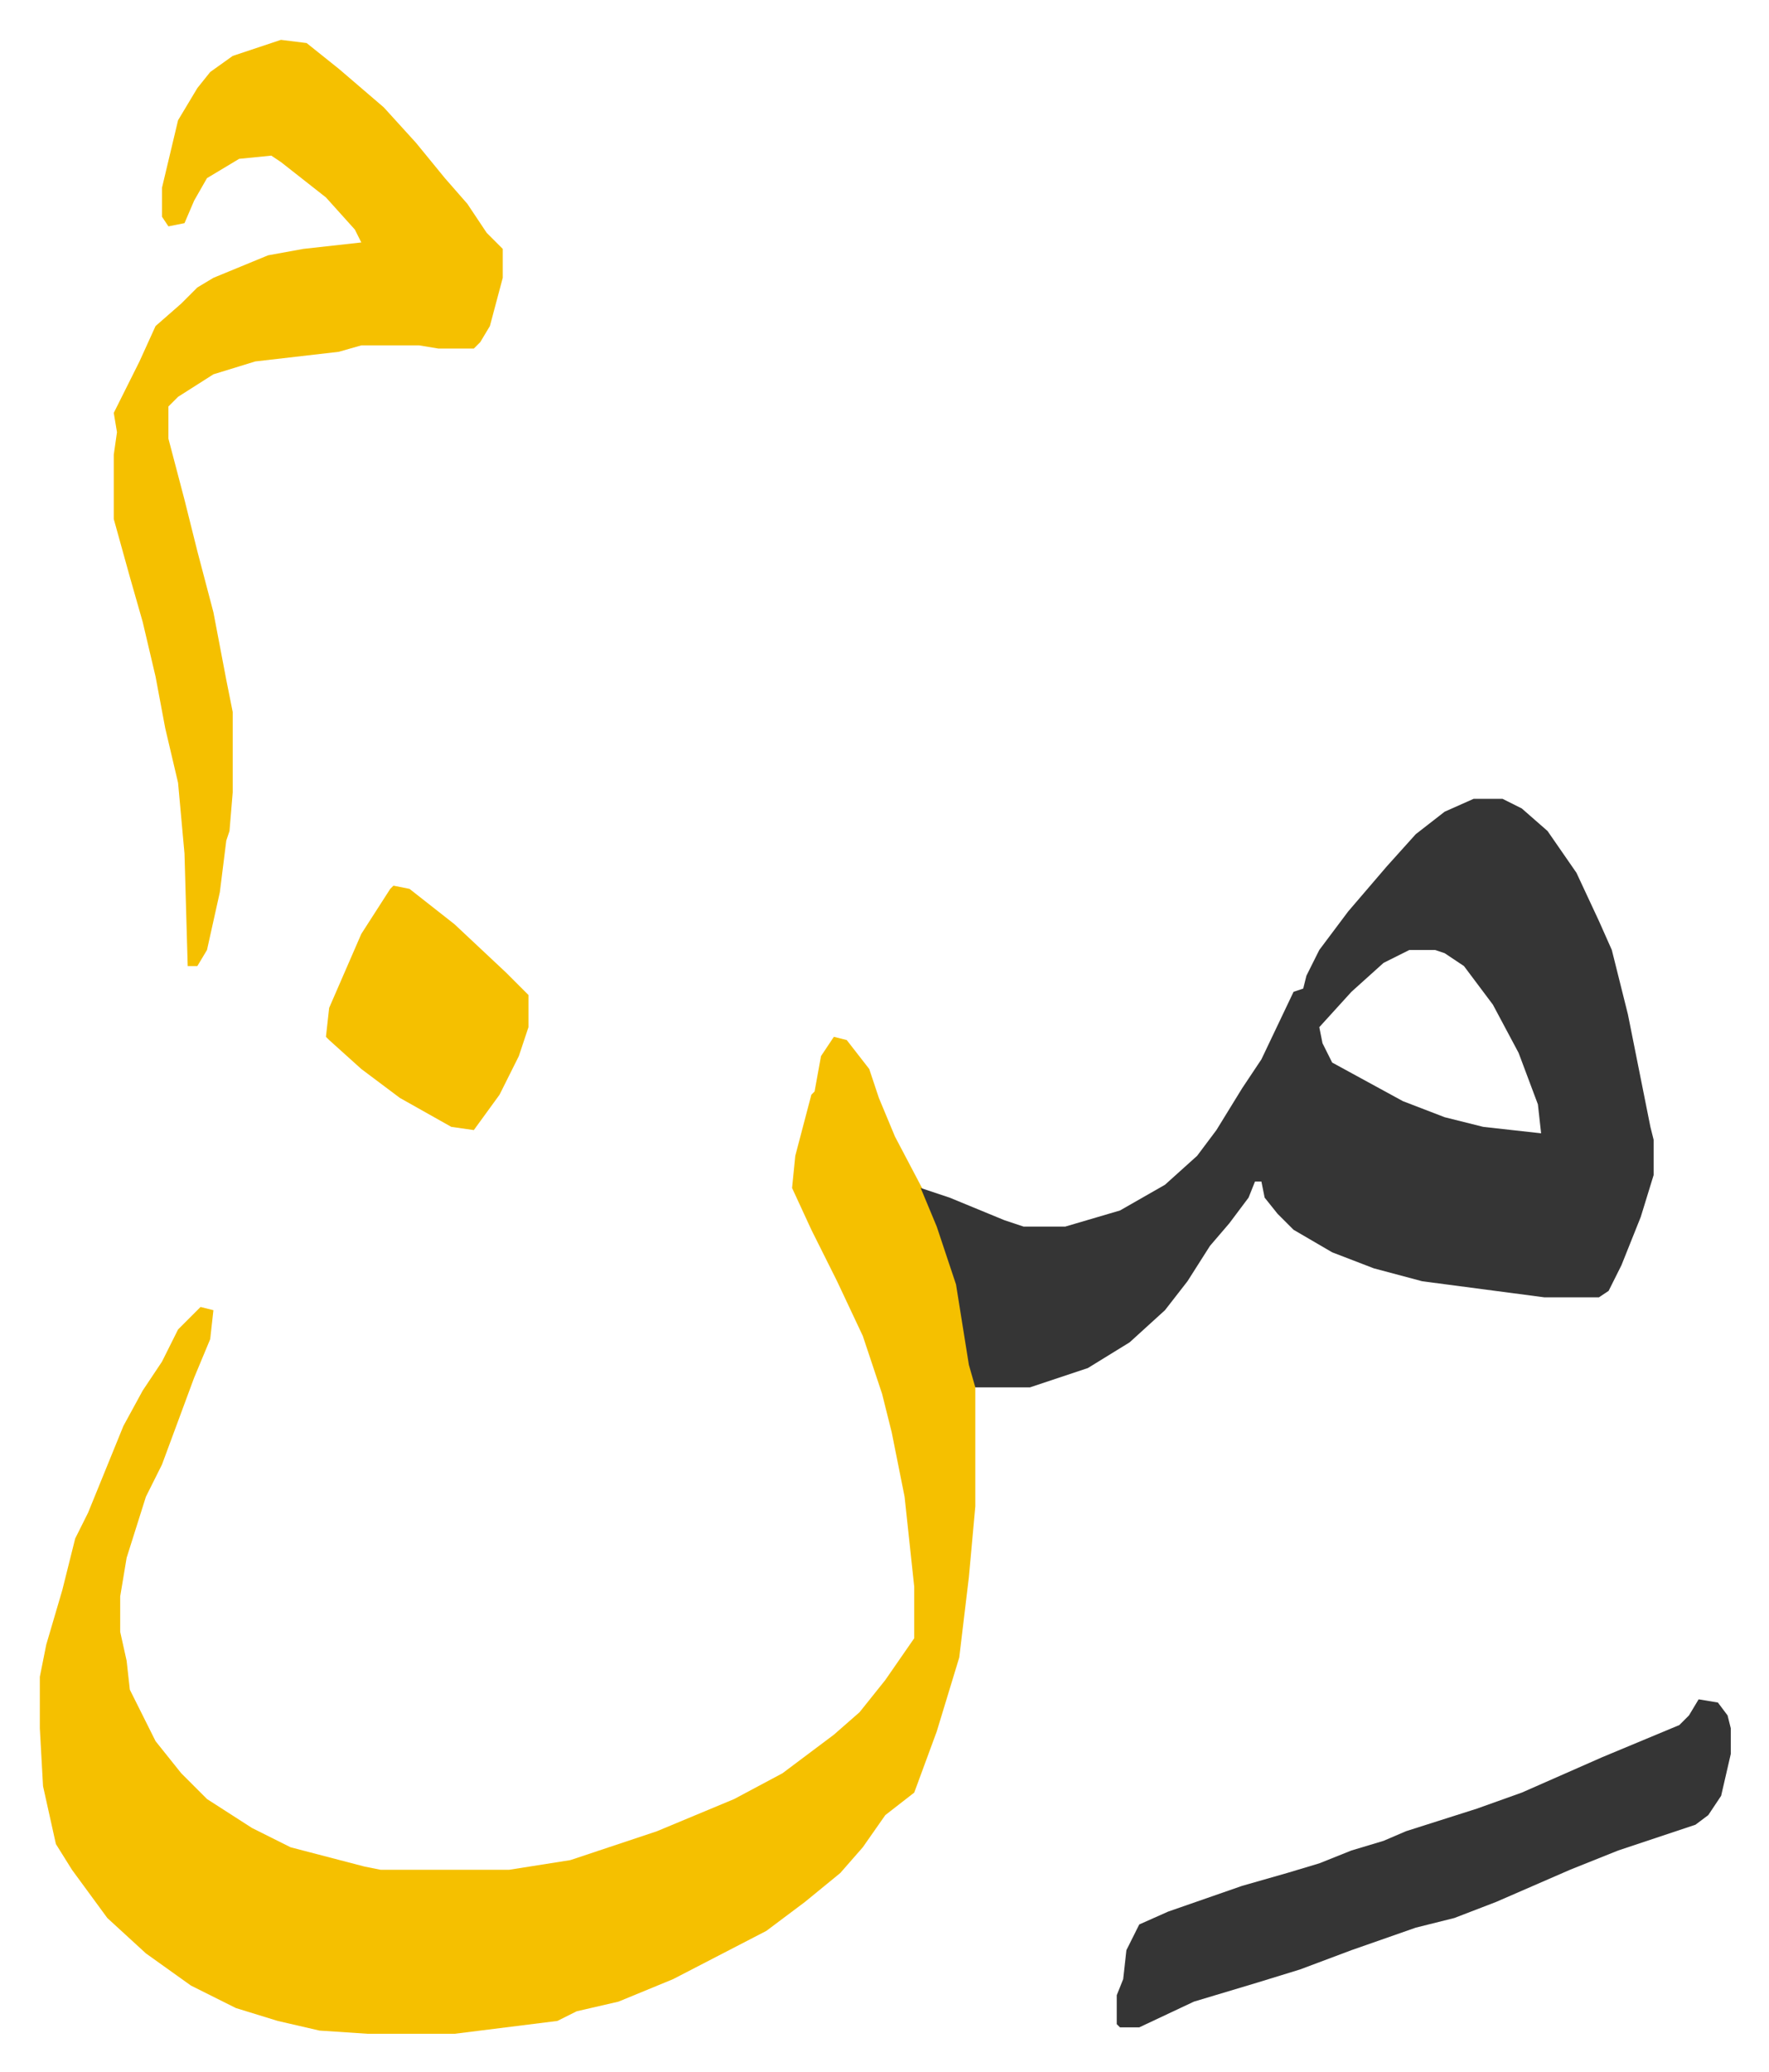
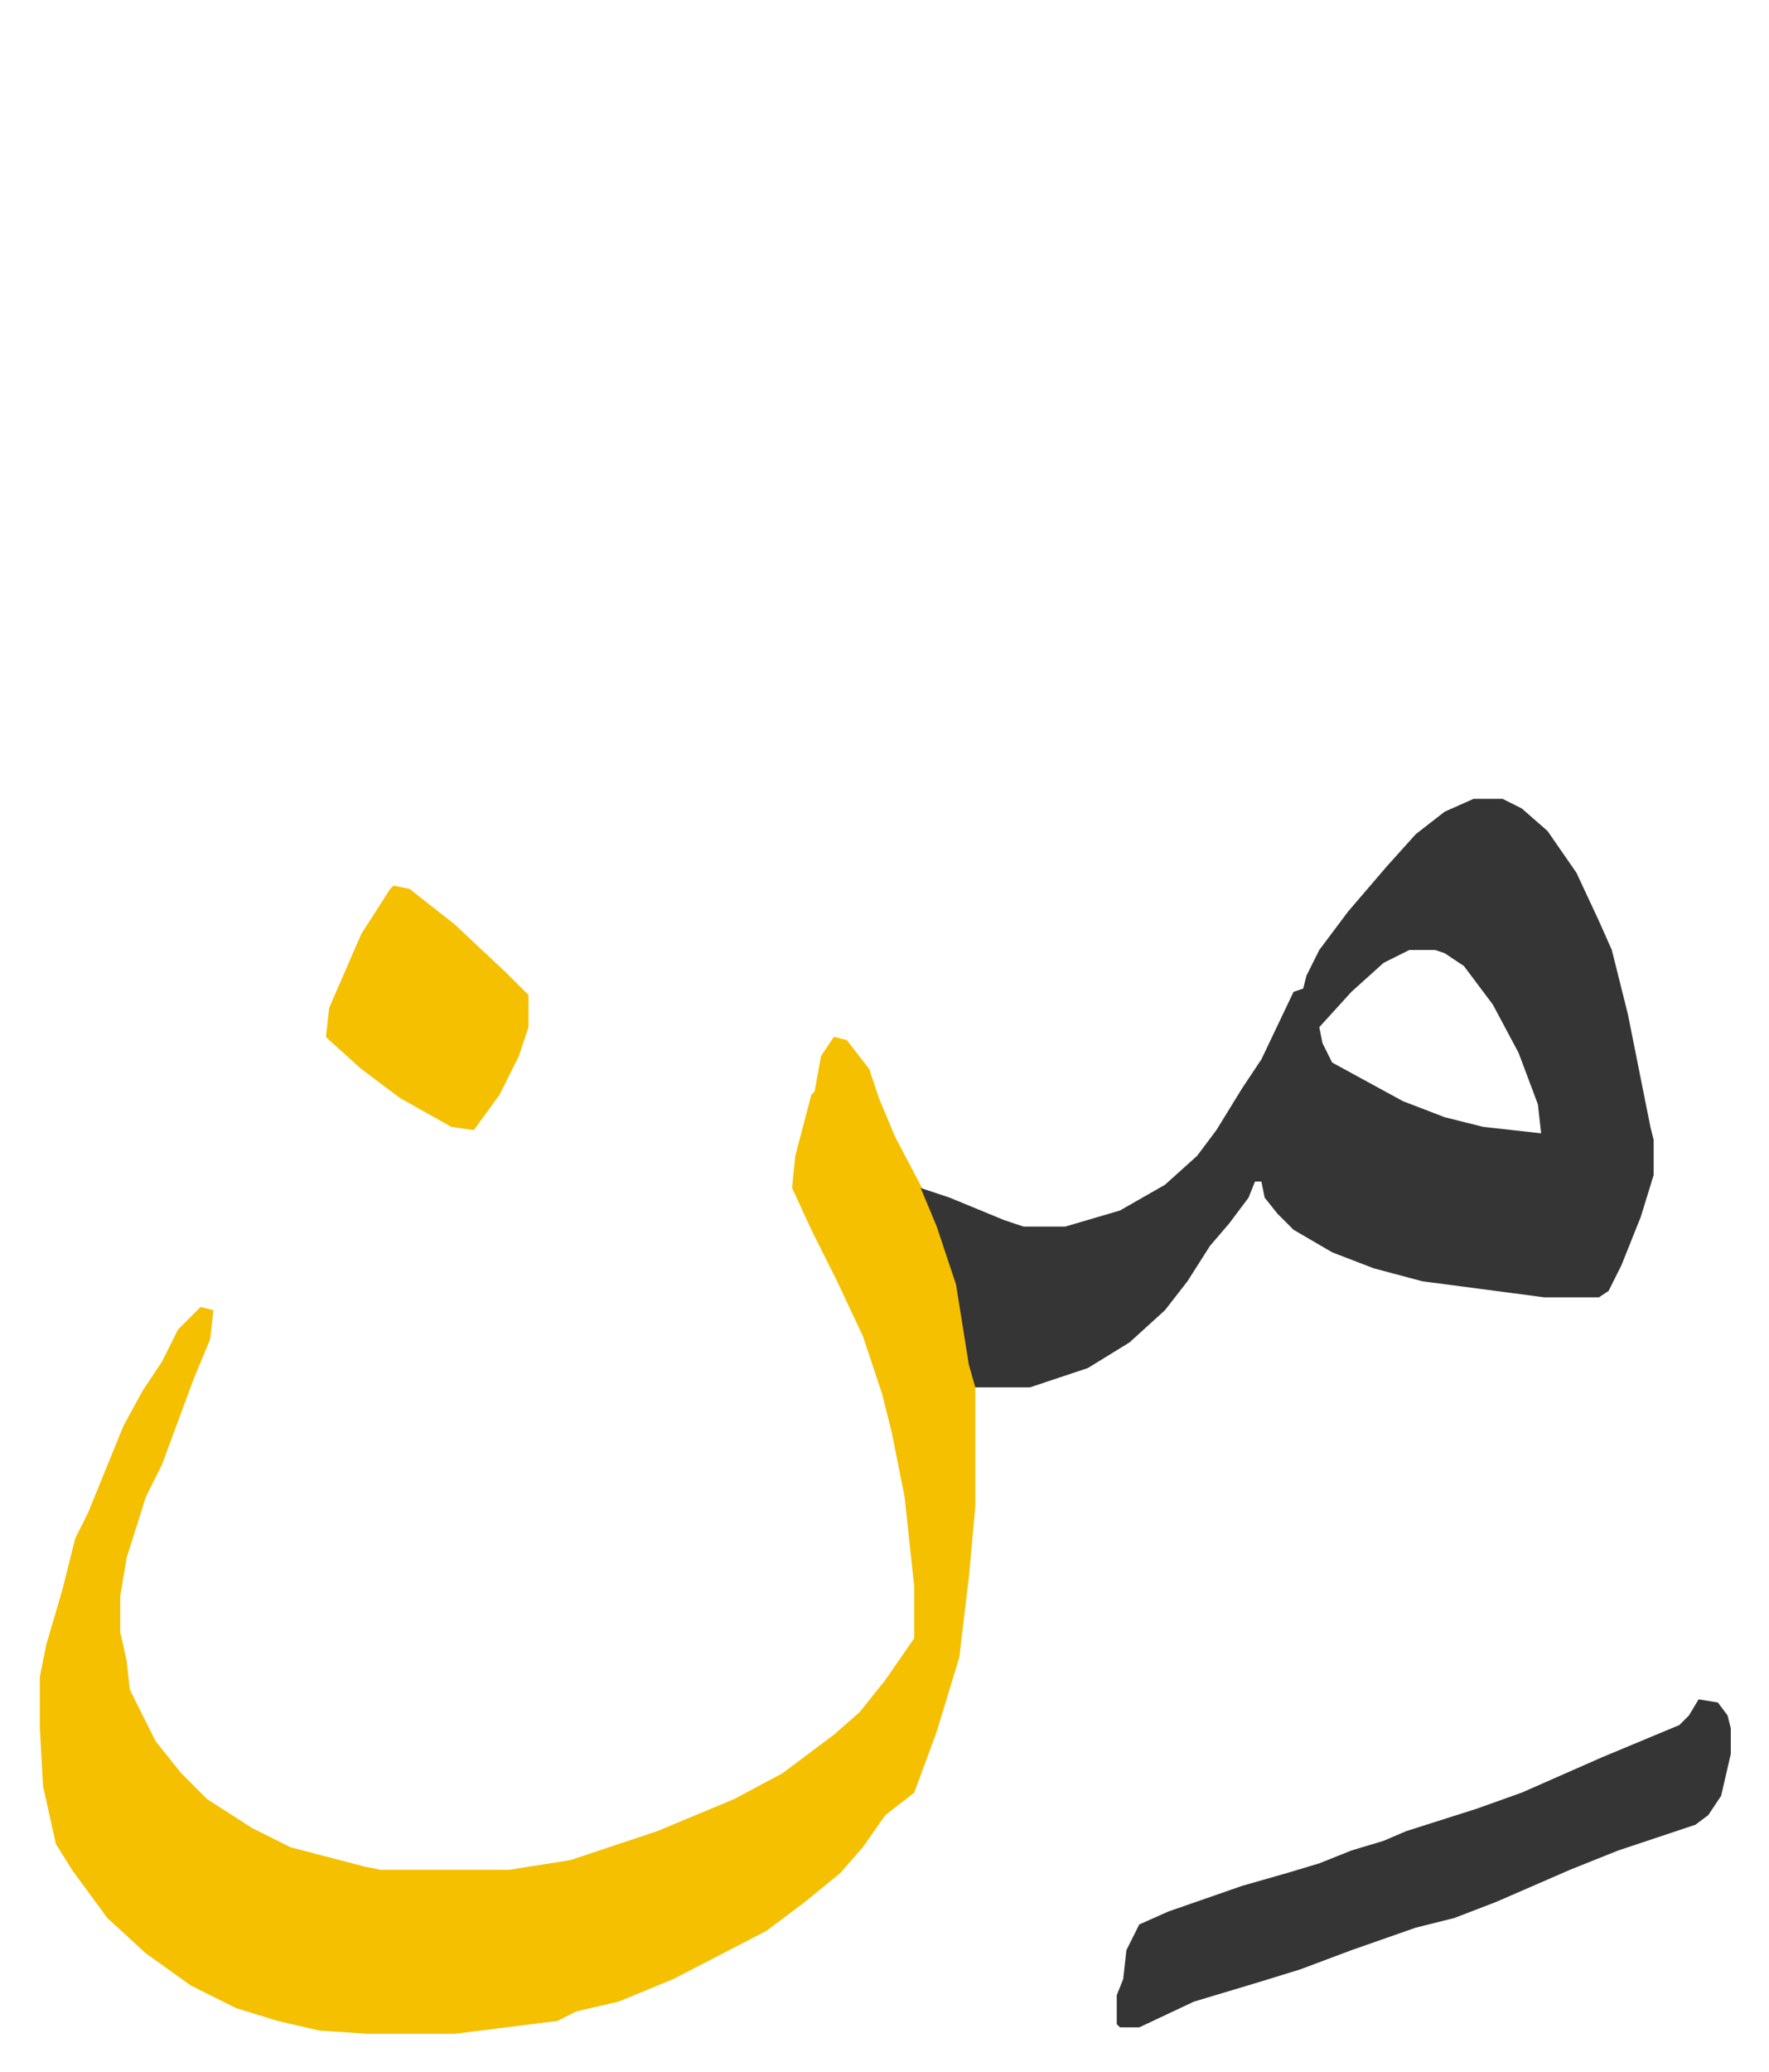
<svg xmlns="http://www.w3.org/2000/svg" role="img" viewBox="-12.39 440.61 550.28 644.28">
  <path fill="#f5c000" id="rule_iqlab" d="M247 763l4 1 7 9 3 9 5 12 10 19 6 14 4 13 5 31v38l-2 22-3 25-7 23-7 19-9 7-7 10-7 8-11 9-12 9-29 15-17 7-13 3-6 3-32 4h-27l-15-1-13-3-13-4-14-7-14-10-12-11-11-15-5-8-4-18-1-18v-16l2-10 5-17 4-16 4-8 11-27 6-11 6-9 5-10 7-7 4 1-1 9-5 12-10 27-5 10-6 19-2 12v11l2 9 1 9 8 16 8 10 8 8 14 9 12 6 23 6 5 1h40l19-3 9-3 18-6 24-10 15-8 16-12 8-7 8-10 9-13v-16l-3-28-4-20-3-12-6-18-8-17-8-16-6-13 1-10 5-19 1-1 2-11z" />
  <path fill="#353535" id="rule_normal" d="M446 689h9l6 3 8 7 9 13 7 15 4 9 5 20 7 35 1 4v11l-4 13-6 15-4 8-3 2h-17l-38-5-15-4-13-5-12-7-5-5-4-5-1-5h-2l-2 5-6 8-6 7-7 11-7 9-11 10-13 8-18 6h-17l-2-7-4-25-6-18-5-12 9 3 17 7 6 2h13l17-5 14-8 10-9 6-8 8-13 6-9 10-21 3-1 1-4 4-8 9-12 12-14 9-10 9-7zm-20 47l-8 4-10 9-10 11 1 5 3 6 22 12 13 5 12 3 18 2-1-9-6-16-8-15-9-12-6-4-3-1z" />
-   <path fill="#f5c000" id="rule_iqlab" d="M75 453l8 1 10 8 14 12 10 11 9 11 7 8 6 9 5 5v9l-4 15-3 5-2 2h-11l-6-1h-18l-7 2-26 3-13 4-11 7-3 3v10l5 19 4 16 5 19 4 21 2 10v25l-1 12-1 3-2 16-4 18-3 5h-3l-1-35-2-22-4-17-3-16-4-17-4-14-5-18v-20l1-7-1-6 8-16 5-11 8-7 5-5 5-3 17-7 11-2 18-2-2-4-9-10-14-11-3-2-10 1-10 6-4 7-3 7-5 1-2-3v-9l5-21 6-10 4-5 7-5z" />
  <path fill="#353535" id="rule_normal" d="M516 969l6 1 3 4 1 4v8l-3 13-4 6-4 3-24 8-15 6-23 10-13 5-12 3-20 7-16 6-13 4-20 6-17 8h-6l-1-1v-9l2-5 1-9 4-8 9-4 23-8 14-4 10-3 10-4 10-3 7-3 22-7 14-5 25-11 12-5 12-5 3-3z" />
  <path fill="#f5c000" id="rule_iqlab" d="M110 716l5 1 14 11 16 15 5 5 2 2v10l-3 9-6 12-8 11-7-1-16-9-12-9-10-9-1-1 1-9 10-23 9-14z" />
</svg>